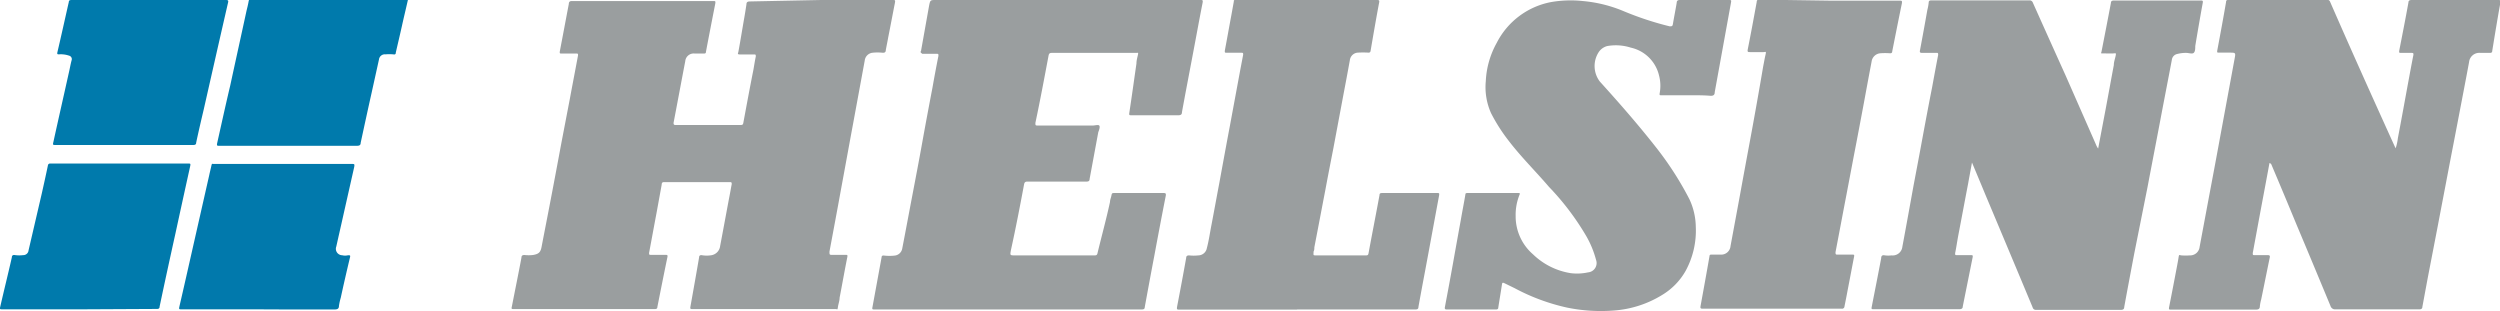
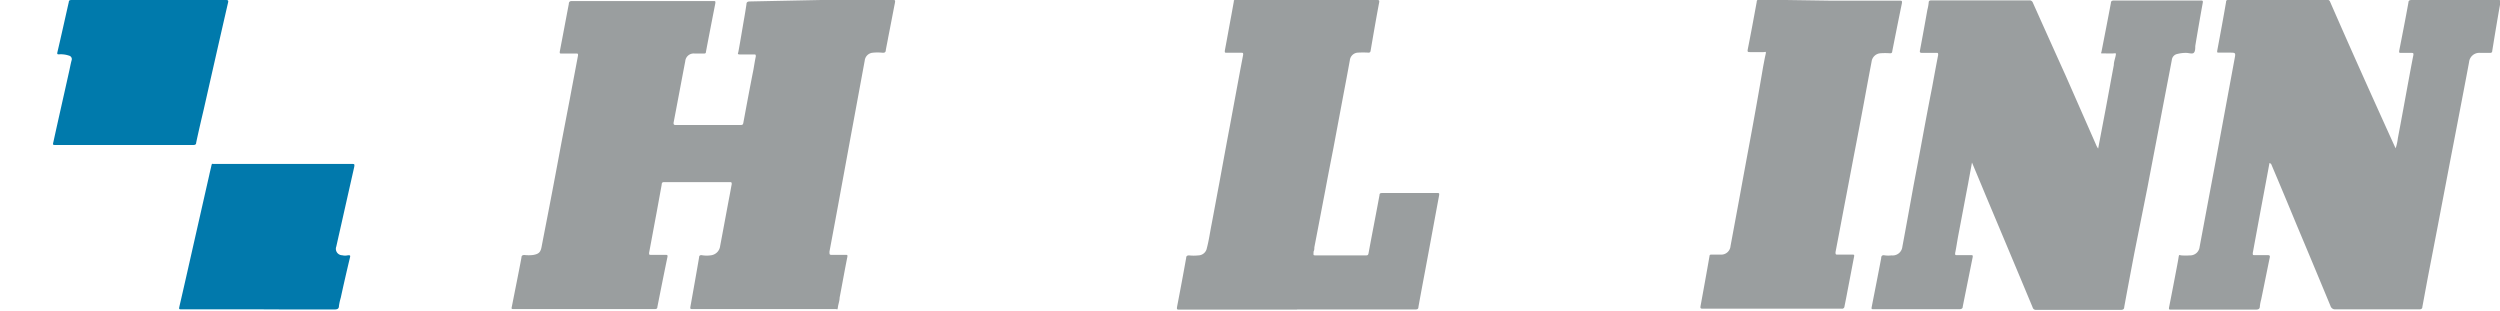
<svg xmlns="http://www.w3.org/2000/svg" viewBox="0 0 190 23.65">
  <defs>
    <style>.cls-1{fill:#9a9e9f;}.cls-2{fill:#0179ac;}.cls-3{fill:#007aac;}</style>
  </defs>
  <g id="Calque_2" data-name="Calque 2">
    <g id="LOGO">
      <path class="cls-1" d="M62.4,0h5.41c.24,0,.24,0,.2.24-.17.86-.33,1.72-.5,2.57-.06.34-.13.67-.19,1,0,.14-.07.21-.24.2a3.4,3.4,0,0,0-.78,0,.67.67,0,0,0-.58.59l-.87,4.72c-.32,1.72-.63,3.44-.95,5.16-.28,1.55-.57,3.09-.86,4.64,0,.23,0,.25.19.25h1.05c.11,0,.14,0,.12.15-.2,1-.39,2.07-.59,3.11,0,.24-.1.48-.13.72s-.06.14-.16.14H52.69c-.24,0-.25,0-.21-.23.22-1.23.44-2.46.65-3.69,0-.15.09-.2.24-.17a2.21,2.21,0,0,0,.68,0,.8.8,0,0,0,.68-.7c.24-1.26.47-2.53.71-3.79.06-.3.11-.61.17-.91,0-.12,0-.16-.14-.16h-5c-.2,0-.17.14-.19.24l-.39,2.14c-.19,1-.37,2-.56,3,0,.12,0,.15.13.15h1.1c.15,0,.2,0,.16.19-.26,1.25-.51,2.51-.76,3.77,0,.13-.08.16-.2.16H39.09c-.24,0-.23,0-.18-.24.24-1.22.49-2.44.72-3.67,0-.15.08-.2.23-.2a2.83,2.83,0,0,0,.65,0c.45-.08.58-.21.66-.67.19-1,.39-2,.58-3,.31-1.6.61-3.21.91-4.82l.66-3.44c.2-1.08.41-2.16.61-3.24,0-.12,0-.14-.12-.14-.37,0-.74,0-1.11,0-.15,0-.18,0-.15-.19.23-1.19.45-2.38.68-3.58,0-.15.07-.23.26-.22H54.2c.17,0,.19,0,.16.2-.24,1.22-.48,2.45-.71,3.67,0,.1-.06.12-.15.12h-.7a.64.64,0,0,0-.72.58c-.3,1.56-.59,3.13-.89,4.69,0,.15.06.16.17.16h4.89c.16,0,.22,0,.25-.2.25-1.35.5-2.7.76-4,.06-.34.11-.68.18-1,0-.13,0-.17-.13-.16-.34,0-.68,0-1,0s-.22-.05-.19-.22c.15-.81.28-1.62.42-2.43.07-.38.13-.77.19-1.16,0-.16.08-.22.26-.22Z" />
      <path class="cls-1" d="M172.48,12.39c-.27,1.48-.55,2.94-.82,4.4l-.45,2.44c0,.14,0,.16.13.16h1c.16,0,.19.05.16.19-.22,1.06-.43,2.12-.65,3.18a3.06,3.06,0,0,0-.1.51c0,.21-.11.26-.31.26H165c-.14,0-.18,0-.15-.18.2-1,.39-2,.58-3,.05-.26.1-.52.14-.78s.06-.18.21-.16a4.8,4.8,0,0,0,.66,0,.72.72,0,0,0,.73-.64l.72-3.85c.27-1.43.54-2.86.8-4.29l1.14-6.17c.09-.46.08-.46-.39-.46h-.8c-.12,0-.15,0-.13-.15.23-1.23.46-2.46.67-3.69,0-.18.12-.17.24-.17h7.43a.21.21,0,0,1,.23.13q1.18,2.7,2.38,5.38T182,11.13l.07.14a3.91,3.91,0,0,0,.17-.78c.28-1.46.54-2.91.81-4.37.12-.65.24-1.3.37-1.95,0-.13,0-.15-.14-.15h-.8c-.12,0-.16,0-.14-.16.24-1.22.48-2.44.7-3.66,0-.16.1-.2.25-.2h6.56c.15,0,.22,0,.18.2-.22,1.22-.42,2.44-.62,3.67,0,.12-.07.15-.18.15h-.72a.78.78,0,0,0-.86.7c-.28,1.51-.57,3-.86,4.52-.23,1.21-.47,2.43-.7,3.64-.27,1.43-.55,2.87-.82,4.3l-.75,3.88-.42,2.26c0,.13-.08.19-.23.19h-6.37a.36.36,0,0,1-.38-.25q-1.28-3.09-2.58-6.18-.94-2.28-1.9-4.54A.21.21,0,0,0,172.48,12.39Z" />
      <path class="cls-1" d="M159.46,11.29l.57-3c.21-1.11.41-2.23.62-3.34,0-.24.09-.47.14-.71s0-.19-.17-.18-.51,0-.76,0-.17,0-.14-.16c.24-1.23.48-2.45.71-3.68,0-.12.07-.18.22-.18h6.6c.13,0,.19,0,.16.17-.2,1.1-.39,2.2-.57,3.29,0,.18,0,.42-.12.52s-.37,0-.56,0a2.58,2.58,0,0,0-.68.08.52.52,0,0,0-.42.45c-.3,1.59-.61,3.17-.91,4.76s-.63,3.28-.94,4.92l-1,5c-.26,1.37-.52,2.74-.77,4.11,0,.15-.09.21-.25.21-2.15,0-4.29,0-6.44,0a.25.25,0,0,1-.27-.19q-1.8-4.31-3.61-8.61c-.32-.78-.65-1.56-1-2.4-.1.57-.2,1.08-.29,1.59-.26,1.35-.51,2.7-.76,4-.08.43-.14.87-.23,1.3,0,.13,0,.15.12.15h1.07c.13,0,.17,0,.14.17l-.75,3.73c0,.15-.09.21-.27.21h-6.46c-.23,0-.22,0-.18-.23.24-1.22.48-2.43.71-3.65,0-.2.11-.25.29-.21a2.1,2.1,0,0,0,.5,0,.74.74,0,0,0,.82-.66c.29-1.55.57-3.1.85-4.65.22-1.16.44-2.31.65-3.46.25-1.35.5-2.69.76-4,.15-.82.3-1.64.46-2.46,0-.13,0-.17-.13-.16-.36,0-.73,0-1.09,0-.17,0-.19-.06-.16-.2.19-1,.37-2,.56-3.07a3.53,3.53,0,0,0,.1-.55c0-.15.09-.17.21-.17h7.43a.26.26,0,0,1,.28.18Q155.75,3,157,5.77L159.3,11A1.2,1.2,0,0,0,159.46,11.29Z" />
-       <path class="cls-1" d="M76.65,23.52H66.51c-.24,0-.24,0-.19-.25L67,19.56c0-.11.07-.15.17-.14a3.52,3.52,0,0,0,.86,0,.65.65,0,0,0,.54-.53c.26-1.34.51-2.69.76-4s.51-2.66.75-4,.52-2.83.79-4.24q.21-1.2.45-2.4c0-.15,0-.16-.14-.16-.37,0-.73,0-1.09,0C70,4,69.92,4,70,3.86L70.61.44C70.7,0,70.7,0,71.14,0H91.22c.18,0,.21,0,.18.2-.24,1.21-.46,2.43-.69,3.64l-.66,3.48c-.07.4-.15.8-.22,1.2,0,.17-.08.24-.27.24H86c-.17,0-.2,0-.17-.2.19-1.24.36-2.49.54-3.73,0-.22.06-.43.11-.65s0-.16-.14-.16H79.94c-.17,0-.22.06-.25.21-.32,1.7-.64,3.41-1,5.11,0,.18,0,.2.17.2h4.19c.17,0,.41-.08.49,0s0,.33-.07.5l-.66,3.56c0,.15-.08.2-.23.2H78.09c-.17,0-.23.06-.26.21-.31,1.66-.63,3.32-1,5-.07.4-.08.4.32.4,2,0,4,0,6,0,.16,0,.23,0,.27-.21.31-1.28.66-2.55.94-3.85,0-.17.08-.33.11-.5s.07-.18.21-.18h3.76c.16,0,.18.05.16.2-.3,1.52-.58,3-.87,4.56-.25,1.31-.49,2.61-.73,3.92,0,.16-.13.17-.26.17Z" />
-       <path class="cls-1" d="M128.17,7.24h-1.89c-.15,0-.17,0-.14-.18a3.08,3.08,0,0,0-.06-1.35,2.83,2.83,0,0,0-2.14-2.09,3.74,3.74,0,0,0-1.79-.12,1.12,1.12,0,0,0-.64.45,1.94,1.94,0,0,0,.08,2.25c1.52,1.68,3,3.37,4.41,5.18a24.54,24.54,0,0,1,2.39,3.75,5.09,5.09,0,0,1,.49,2.1,6.39,6.39,0,0,1-.78,3.37,5,5,0,0,1-1.75,1.8,8.09,8.09,0,0,1-3.7,1.2,12.75,12.75,0,0,1-3.54-.22,15.47,15.47,0,0,1-4-1.48l-.78-.38c-.11-.05-.16-.05-.18.09-.09.59-.19,1.18-.28,1.76,0,.11-.07.15-.17.15q-1.87,0-3.75,0c-.13,0-.16-.05-.14-.17.21-1.11.42-2.23.62-3.35s.39-2.18.59-3.27c.11-.65.24-1.29.35-1.95,0-.09.06-.11.15-.11h3.88c.15,0,.11.07.08.14a4.06,4.06,0,0,0-.29,1.61,3.81,3.81,0,0,0,1.32,2.91,5.31,5.31,0,0,0,2.86,1.43,3.9,3.9,0,0,0,1.32-.06.71.71,0,0,0,.61-.95,7.42,7.42,0,0,0-.74-1.8,19.9,19.9,0,0,0-2.84-3.75c-1-1.17-2.14-2.29-3.09-3.54a13,13,0,0,1-1.31-2.06,4.85,4.85,0,0,1-.4-2.43,6.6,6.6,0,0,1,.83-2.91,5.86,5.86,0,0,1,4.12-3.1A8.68,8.68,0,0,1,120.3.08a10.3,10.3,0,0,1,3.1.77A23.76,23.76,0,0,0,126.89,2c.17,0,.22,0,.25-.17.09-.54.2-1.08.29-1.62,0-.14.07-.21.24-.21h3.68c.24,0,.24,0,.2.23L130.32,7c0,.2-.09.29-.32.28C129.39,7.23,128.78,7.24,128.17,7.24Z" />
      <path class="cls-1" d="M98.59,23.53c-3,0-6,0-8.94,0-.19,0-.23,0-.19-.23.24-1.24.47-2.47.69-3.7,0-.14.08-.19.22-.19a3.3,3.3,0,0,0,.7,0,.67.67,0,0,0,.65-.55c.16-.6.24-1.21.36-1.81.2-1.05.39-2.1.59-3.15.26-1.42.52-2.85.79-4.27l.81-4.37.21-1.1c0-.13,0-.15-.13-.15-.37,0-.74,0-1.1,0-.15,0-.18,0-.16-.18.17-.9.33-1.81.5-2.71l.18-1c0-.09,0-.13.14-.12h10.7c.18,0,.25,0,.2.22-.23,1.22-.44,2.45-.65,3.67A.14.14,0,0,1,104,4a7.3,7.3,0,0,0-.81,0,.65.65,0,0,0-.6.57c-.16.89-.33,1.79-.5,2.68l-.75,4c-.21,1.07-.42,2.15-.62,3.22-.28,1.45-.55,2.89-.83,4.33,0,.11,0,.21-.06.32,0,.29-.06.29.23.29h3.72c.13,0,.2,0,.23-.17.27-1.47.56-2.93.83-4.4,0-.15.08-.17.21-.17h4.16c.16,0,.19,0,.16.19-.36,1.93-.71,3.85-1.07,5.77-.17.9-.34,1.8-.5,2.7,0,.16-.1.19-.24.19h-9Z" />
      <path class="cls-1" d="M139.06.05h5.29c.18,0,.23,0,.19.22-.25,1.21-.49,2.42-.73,3.63,0,.11-.06.15-.16.15a4.79,4.79,0,0,0-.76,0,.73.73,0,0,0-.65.64c-.19,1-.39,2.07-.58,3.11-.25,1.33-.5,2.67-.76,4l-.57,3c-.28,1.45-.55,2.91-.83,4.36,0,.15,0,.2.16.19.37,0,.74,0,1.11,0,.13,0,.17,0,.14.16-.17.87-.33,1.73-.5,2.6-.07.39-.15.78-.23,1.18a.18.18,0,0,1-.21.17q-5.29,0-10.57,0c-.17,0-.18-.05-.16-.19.23-1.26.46-2.52.68-3.79,0-.11.07-.14.17-.13h.67a.71.71,0,0,0,.76-.65l.66-3.56c.27-1.48.55-3,.82-4.45q.52-2.8,1-5.63c.06-.3.11-.6.18-.9s0-.2-.16-.2c-.34,0-.67,0-1,0-.17,0-.23,0-.19-.21.24-1.2.46-2.4.68-3.6,0-.15.08-.18.22-.18Z" />
      <path class="cls-2" d="M19.65,23.51H13.84c-.25,0-.25,0-.2-.24.34-1.46.67-2.93,1-4.39l1.26-5.56c.05-.24.11-.47.16-.7s.06-.16.18-.16H26.74c.19,0,.22,0,.18.23l-.78,3.46c-.19.86-.39,1.72-.58,2.58a.49.49,0,0,0,.45.67.93.93,0,0,0,.44,0c.15,0,.19,0,.15.16-.24,1-.47,2-.7,3.06a4.42,4.42,0,0,0-.14.63c0,.23-.14.27-.35.27-1.18,0-2.36,0-3.54,0Z" />
-       <path class="cls-3" d="M6,23.51H.23c-.26,0-.26,0-.2-.25C.32,22,.62,20.8.9,19.56c0-.17.12-.2.26-.17a2.42,2.42,0,0,0,.6,0,.4.4,0,0,0,.41-.36l1-4.3c.16-.71.32-1.43.47-2.15a.16.16,0,0,1,.18-.15H14.32c.14,0,.17,0,.14.17q-.57,2.58-1.13,5.16c-.41,1.85-.81,3.69-1.2,5.54,0,.19-.14.18-.27.18Z" />
      <path class="cls-3" d="M11.31,0h5.85c.19,0,.21.05.17.21C16.71,2.9,16.1,5.6,15.49,8.29c-.2.85-.4,1.7-.58,2.55,0,.14-.08.18-.23.18H4.26c-.25,0-.26,0-.2-.24C4.45,9,4.85,7.25,5.24,5.49c.07-.3.12-.6.2-.9a.27.27,0,0,0-.19-.36,1.94,1.94,0,0,0-.76-.1c-.11,0-.16,0-.13-.15.3-1.28.58-2.55.87-3.83,0-.13.1-.15.22-.15Z" />
-       <path class="cls-3" d="M31,0c-.15.67-.31,1.32-.46,2s-.31,1.34-.46,2c0,.12-.06.16-.2.13a3.77,3.77,0,0,0-.58,0,.45.45,0,0,0-.5.4l-.57,2.58c-.28,1.25-.55,2.5-.82,3.75,0,.18-.11.22-.29.22H16.66c-.15,0-.19,0-.16-.18.33-1.47.65-2.94,1-4.41.41-1.9.83-3.79,1.24-5.69.05-.2.1-.4.14-.61S18.91,0,19,0H31Z" />
    </g>
  </g>
</svg>